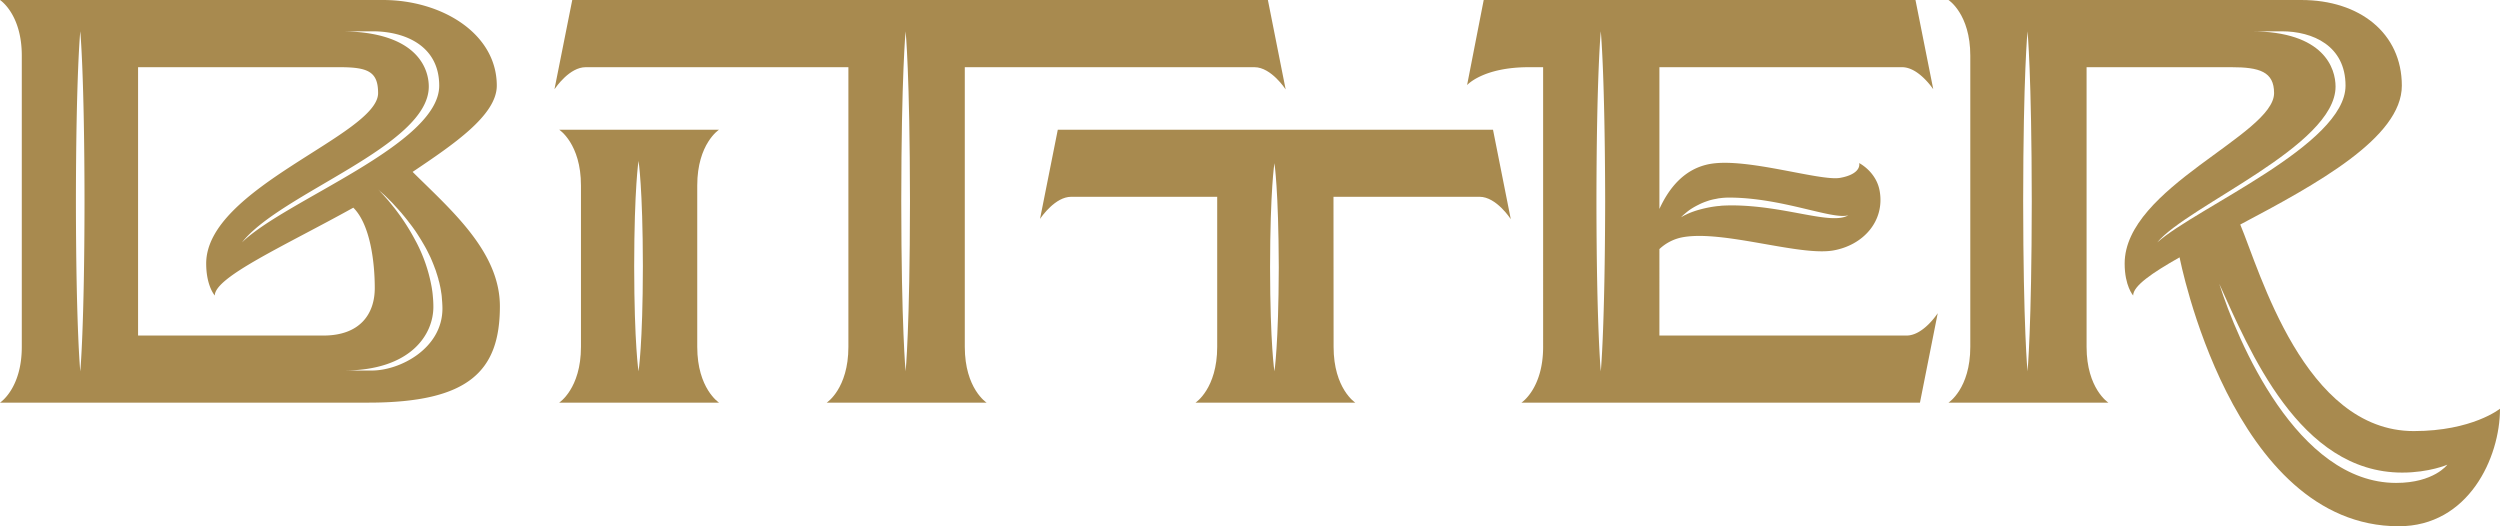
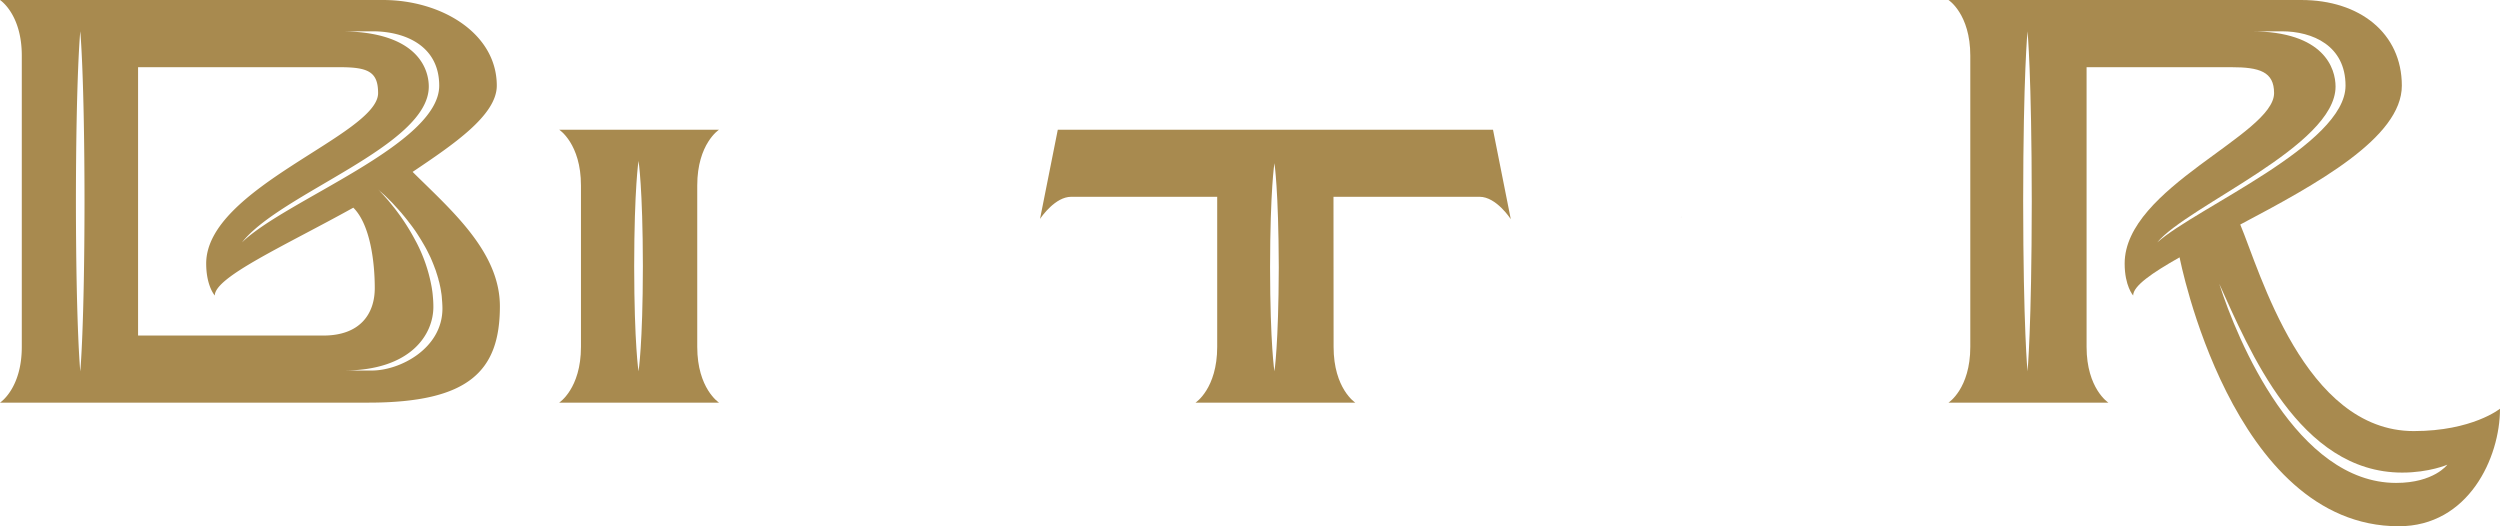
<svg xmlns="http://www.w3.org/2000/svg" id="Group_41" data-name="Group 41" width="1584.175" height="333.476" viewBox="0 0 1584.175 333.476">
  <path id="Path_175" data-name="Path 175" d="M493.89,214.593a.875.875,0,0,1,.363-.363v.073A1.579,1.579,0,0,0,493.89,214.593Z" transform="translate(571.213 -76.814)" fill="#a88a4f" />
-   <path id="Path_176" data-name="Path 176" d="M380.362,211.85l.436.436h-.073c-.073-.073-.145-.218-.218-.218l-.218-.218Z" transform="translate(-140.702 -91.729)" fill="#a88a4f" />
  <path id="Path_177" data-name="Path 177" d="M380.651,212.128a11.494,11.494,0,0,1,1.163,1.017,6.809,6.809,0,0,0-.872-.654h-.073a3.648,3.648,0,0,1-.509-.581h.073Z" transform="translate(-140.263 -91.353)" fill="#a88a4f" />
  <path id="Path_178" data-name="Path 178" d="M608.781,304.25c25.579-17.223,53.339-35.826,53.339-54.647,0-33.282-35.244-54.283-72.087-54.283H347.32s13.807,8.865,13.807,35.244V415.142c0,26.451-13.807,35.317-13.807,35.317H580.659c63.876,0,83.424-20.057,83.424-61.042C664.082,354.827,633.2,328.449,608.781,304.25ZM583.42,215.158c20.42,0,42.22,9.084,42.22,34.445,0,37.352-97.667,72.6-124.99,99.338,24.344-31.175,118.377-61.114,118.377-98.757,0-11.264-7.267-35.026-56.173-35.026Zm3.706,100.5-.218-.218h.072C586.981,315.514,587.053,315.586,587.126,315.659ZM398.188,430.621s-2.689-27.105-2.761-107.768c.072-80.589,2.761-107.695,2.761-107.695s2.616,27.105,2.689,107.695C400.8,403.516,398.188,430.621,398.188,430.621Zm36.625-22.673V237.9H562.564c17.949,0,24.344,2.834,24.344,16.423,0,26.451-108.931,59.879-108.931,107.986,0,14.243,5.45,20.275,5.45,20.275,0-11.772,44.328-31.538,87.784-55.664C582.039,337.678,584.8,361.8,584.8,377.863c0,16.5-9.447,30.085-32.556,30.085Zm148.171,22.164H565.035c42.584,0,56.9-22.818,56.9-40.331,0-1.817-.073-3.633-.218-5.378-.145-1.817-.29-3.561-.581-5.3-.145-1.163-.363-2.326-.581-3.415a98.661,98.661,0,0,0-9.229-26.524l-1.526-2.834a134.534,134.534,0,0,0-10.1-15.914c-.872-1.163-1.671-2.253-2.471-3.27-.654-.8-1.308-1.6-1.89-2.326-.436-.581-.872-1.09-1.308-1.6-.145-.145-.218-.291-.29-.363-.654-.8-1.235-1.453-1.817-2.107q-.981-1.09-1.744-1.962l-.654-.654a11.177,11.177,0,0,0-.872-.945,6.829,6.829,0,0,0-.727-.726,4.368,4.368,0,0,0-.581-.582h.145l.218.218a1.278,1.278,0,0,0,.291.363c.145.072.291.218.436.291a1.918,1.918,0,0,1,.436.363c.291.291.654.581,1.018.945.072.073.145.145.218.145.654.581,1.381,1.235,2.18,2.035a.877.877,0,0,0,.363.363l2.979,2.979c.8.8,1.526,1.671,2.4,2.616s1.744,1.889,2.616,2.907a25.2,25.2,0,0,1,1.817,2.107q1.853,2.18,3.706,4.578v.073c1.308,1.6,2.543,3.27,3.779,5.014.654.872,1.235,1.817,1.817,2.689,1.09,1.744,2.253,3.488,3.27,5.3,1.09,1.817,2.18,3.706,3.125,5.6.654,1.308,1.381,2.761,2.035,4.142.945,2.18,1.889,4.433,2.689,6.686.291.727.581,1.453.8,2.18,0,.073.073.146.073.218v.073c.364,1.09.727,2.18,1.018,3.27a8.157,8.157,0,0,1,.436,1.671,28.23,28.23,0,0,1,.8,3.125c.364,1.526.654,3.125.872,4.723a29.215,29.215,0,0,1,.436,3.634c.073.945.145,1.817.218,2.761.073,1.308.145,2.543.145,3.851C627.675,416.16,600.788,430.112,582.984,430.112Z" transform="translate(-347.32 -195.32)" fill="#a88a4f" />
  <path id="Path_179" data-name="Path 179" d="M812.046,468.481c-69.4,0-97.521-101.372-109.947-130.876,48.47-25.652,102.39-55.083,102.39-88,0-33.282-26.742-54.283-63.658-54.283H517.23s13.807,8.865,13.807,35.244V415.142c0,26.451-13.807,35.317-13.807,35.317h101.3s-13.807-8.866-13.807-35.317V237.9h91.708c17.876,0,27.105,2.834,27.105,16.423,0,26.451-94.687,59.879-94.687,107.986,0,14.243,5.378,20.275,5.378,20.275,0-6.1,11.99-14.316,29.431-24.2.073.363,32.919,170.408,138.87,170.408,44.182,0,64.166-43.383,64.166-74.485C866.693,454.311,849.18,468.481,812.046,468.481ZM567.3,430.621s-2.689-27.105-2.762-107.768c.073-80.589,2.762-107.695,2.762-107.695s2.616,27.105,2.689,107.695C569.915,403.516,567.3,430.621,567.3,430.621Zm82.188-81.679c19.258-23.254,113-61.114,113-98.757,0-11.264-6.976-35.026-53.629-35.026h19.621c19.475,0,40.331,9.084,40.331,34.445C768.809,286.955,674.412,326.777,649.487,348.941ZM800.856,501.327c-62.786,0-100.574-90.182-112.055-126.152,18.966,41.712,50.65,119.612,115.906,119.612,17.15,0,28.631-5.014,28.631-5.014S824.836,501.327,800.856,501.327Z" transform="translate(717.482 -195.32)" fill="#a88a4f" />
-   <path id="Path_180" data-name="Path 180" d="M847.741,195.32H406.934L395.67,251.856c1.09-1.526,9.665-13.952,19.766-13.952H581.919V415.142c0,26.451-13.734,35.317-13.734,35.317h101.3s-13.807-8.866-13.807-35.317V237.9H839.239C849.921,237.9,859,252,859,252Zm-229.56,235.3s-2.689-27.105-2.761-107.768c.072-80.589,2.761-107.695,2.761-107.695s2.689,27.105,2.761,107.695C620.87,403.516,618.181,430.621,618.181,430.621Z" transform="translate(-44.317 -195.32)" fill="#a88a4f" />
  <path id="Path_181" data-name="Path 181" d="M725.051,206.63H449.273L438.01,263.166c1.09-1.6,9.738-14.025,19.766-14.025h92.507v95.123c0,26.451-13.734,35.317-13.734,35.317H637.776s-13.735-8.865-13.735-35.317l-.073-95.123h92.58c10.682,0,19.766,14.17,19.766,14.17ZM586.545,359.743s-2.689-16.568-2.762-65.911c.073-49.414,2.762-65.983,2.762-65.983s2.616,16.569,2.761,65.983C589.161,343.174,586.545,359.743,586.545,359.743Z" transform="translate(221.021 -124.442)" fill="#a88a4f" />
  <path id="Path_182" data-name="Path 182" d="M483.573,344.264V241.947c0-26.451,13.807-35.317,13.807-35.317H396.08s13.807,8.866,13.807,35.317V344.264c0,26.451-13.807,35.317-13.807,35.317h101.3S483.573,370.716,483.573,344.264Zm-37.206,15.478s-2.689-16.786-2.761-66.637c.073-49.923,2.761-66.71,2.761-66.71s2.689,16.786,2.761,66.71C449.056,342.956,446.367,359.743,446.367,359.743Z" transform="translate(-41.748 -124.442)" fill="#a88a4f" />
-   <path id="Path_183" data-name="Path 183" d="M753.716,407.948h-156.6V353.156a29.27,29.27,0,0,1,15.043-7.558c25.8-4.505,73.758,12.136,95.123,8.43,19.039-3.343,32.7-18.6,29.431-37.57-2.108-12.354-13.008-17.8-13.008-17.8.654,3.343-2.18,7.63-12.136,9.374-12.717,2.18-58.716-12.862-82.115-8.866-16.35,2.834-26.234,15.188-32.338,28.559V237.9H750.882c10.028,0,18.676,12.426,19.766,13.952L759.384,195.32h-273.6L475.25,249.24s9.956-11.336,39.1-11.336h9.083V415.142c0,26.451-13.734,35.317-13.734,35.317H762.218l11.264-56.681S764.4,407.948,753.716,407.948ZM611.067,332.809v-.073l.582-.581a23.336,23.336,0,0,1,1.816-1.6c.509-.436,1.018-.872,1.672-1.381a31.748,31.748,0,0,1,2.616-1.817q1.744-1.09,3.924-2.18c.727-.363,1.453-.727,2.253-1.09.726-.291,1.526-.654,2.4-.945.8-.291,1.671-.581,2.543-.872,1.09-.291,2.18-.581,3.416-.8.872-.145,1.744-.363,2.616-.509.872-.073,1.744-.218,2.689-.291,1.162-.073,2.326-.145,3.56-.145,33.718,0,65.983,14.316,75.721,11.191-10.9,6.54-40.041-6.25-74.34-6.25-.8,0-1.6,0-2.4.073-.726,0-1.526,0-2.253.073a15.9,15.9,0,0,0-2.617.218c-1.017.073-1.962.146-2.834.291-2.326.291-4.505.727-6.468,1.163q-1.417.327-2.616.654a54.184,54.184,0,0,0-8.575,2.979c-.8.436-1.526.727-2.107,1.017-.364.218-.727.436-1.018.581-.436.291-.8.436-.945.581A1.581,1.581,0,0,1,611.067,332.809Zm-51.085,97.812s-2.689-27.105-2.762-107.768c.073-80.589,2.762-107.695,2.762-107.695s2.616,27.105,2.761,107.695C562.6,403.516,559.982,430.621,559.982,430.621Z" transform="translate(454.399 -195.32)" fill="#a88a4f" />
</svg>